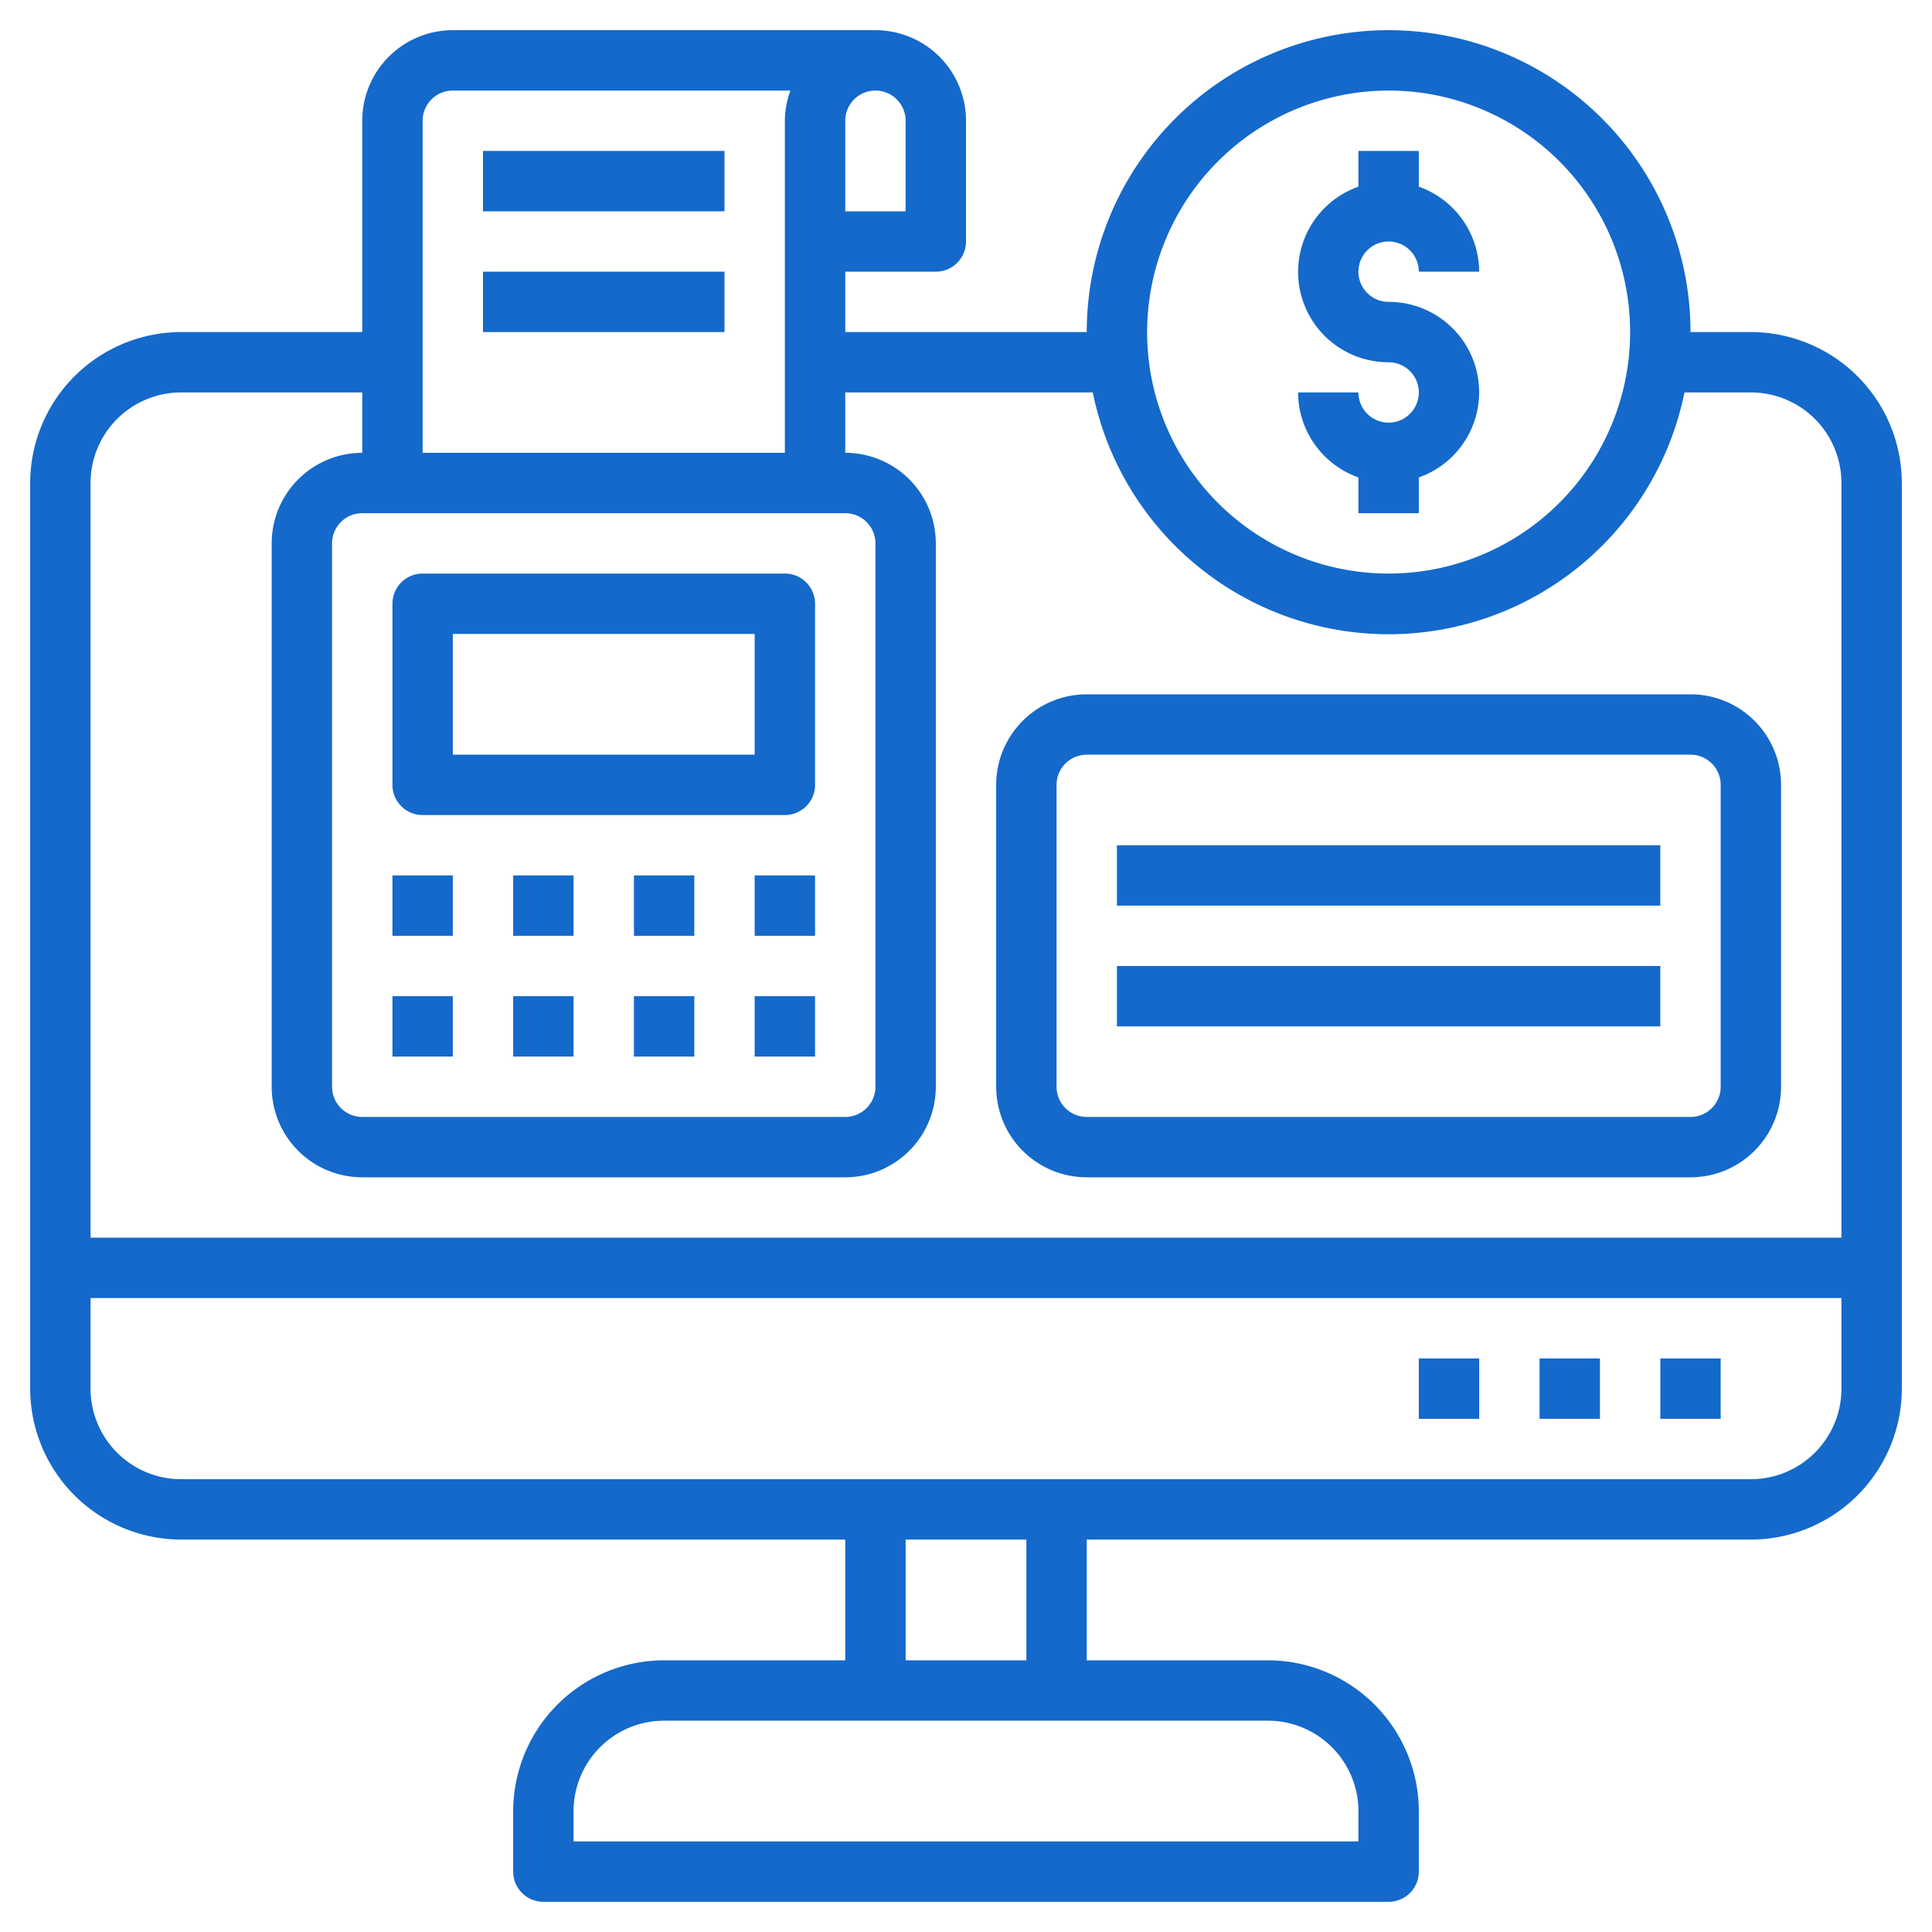
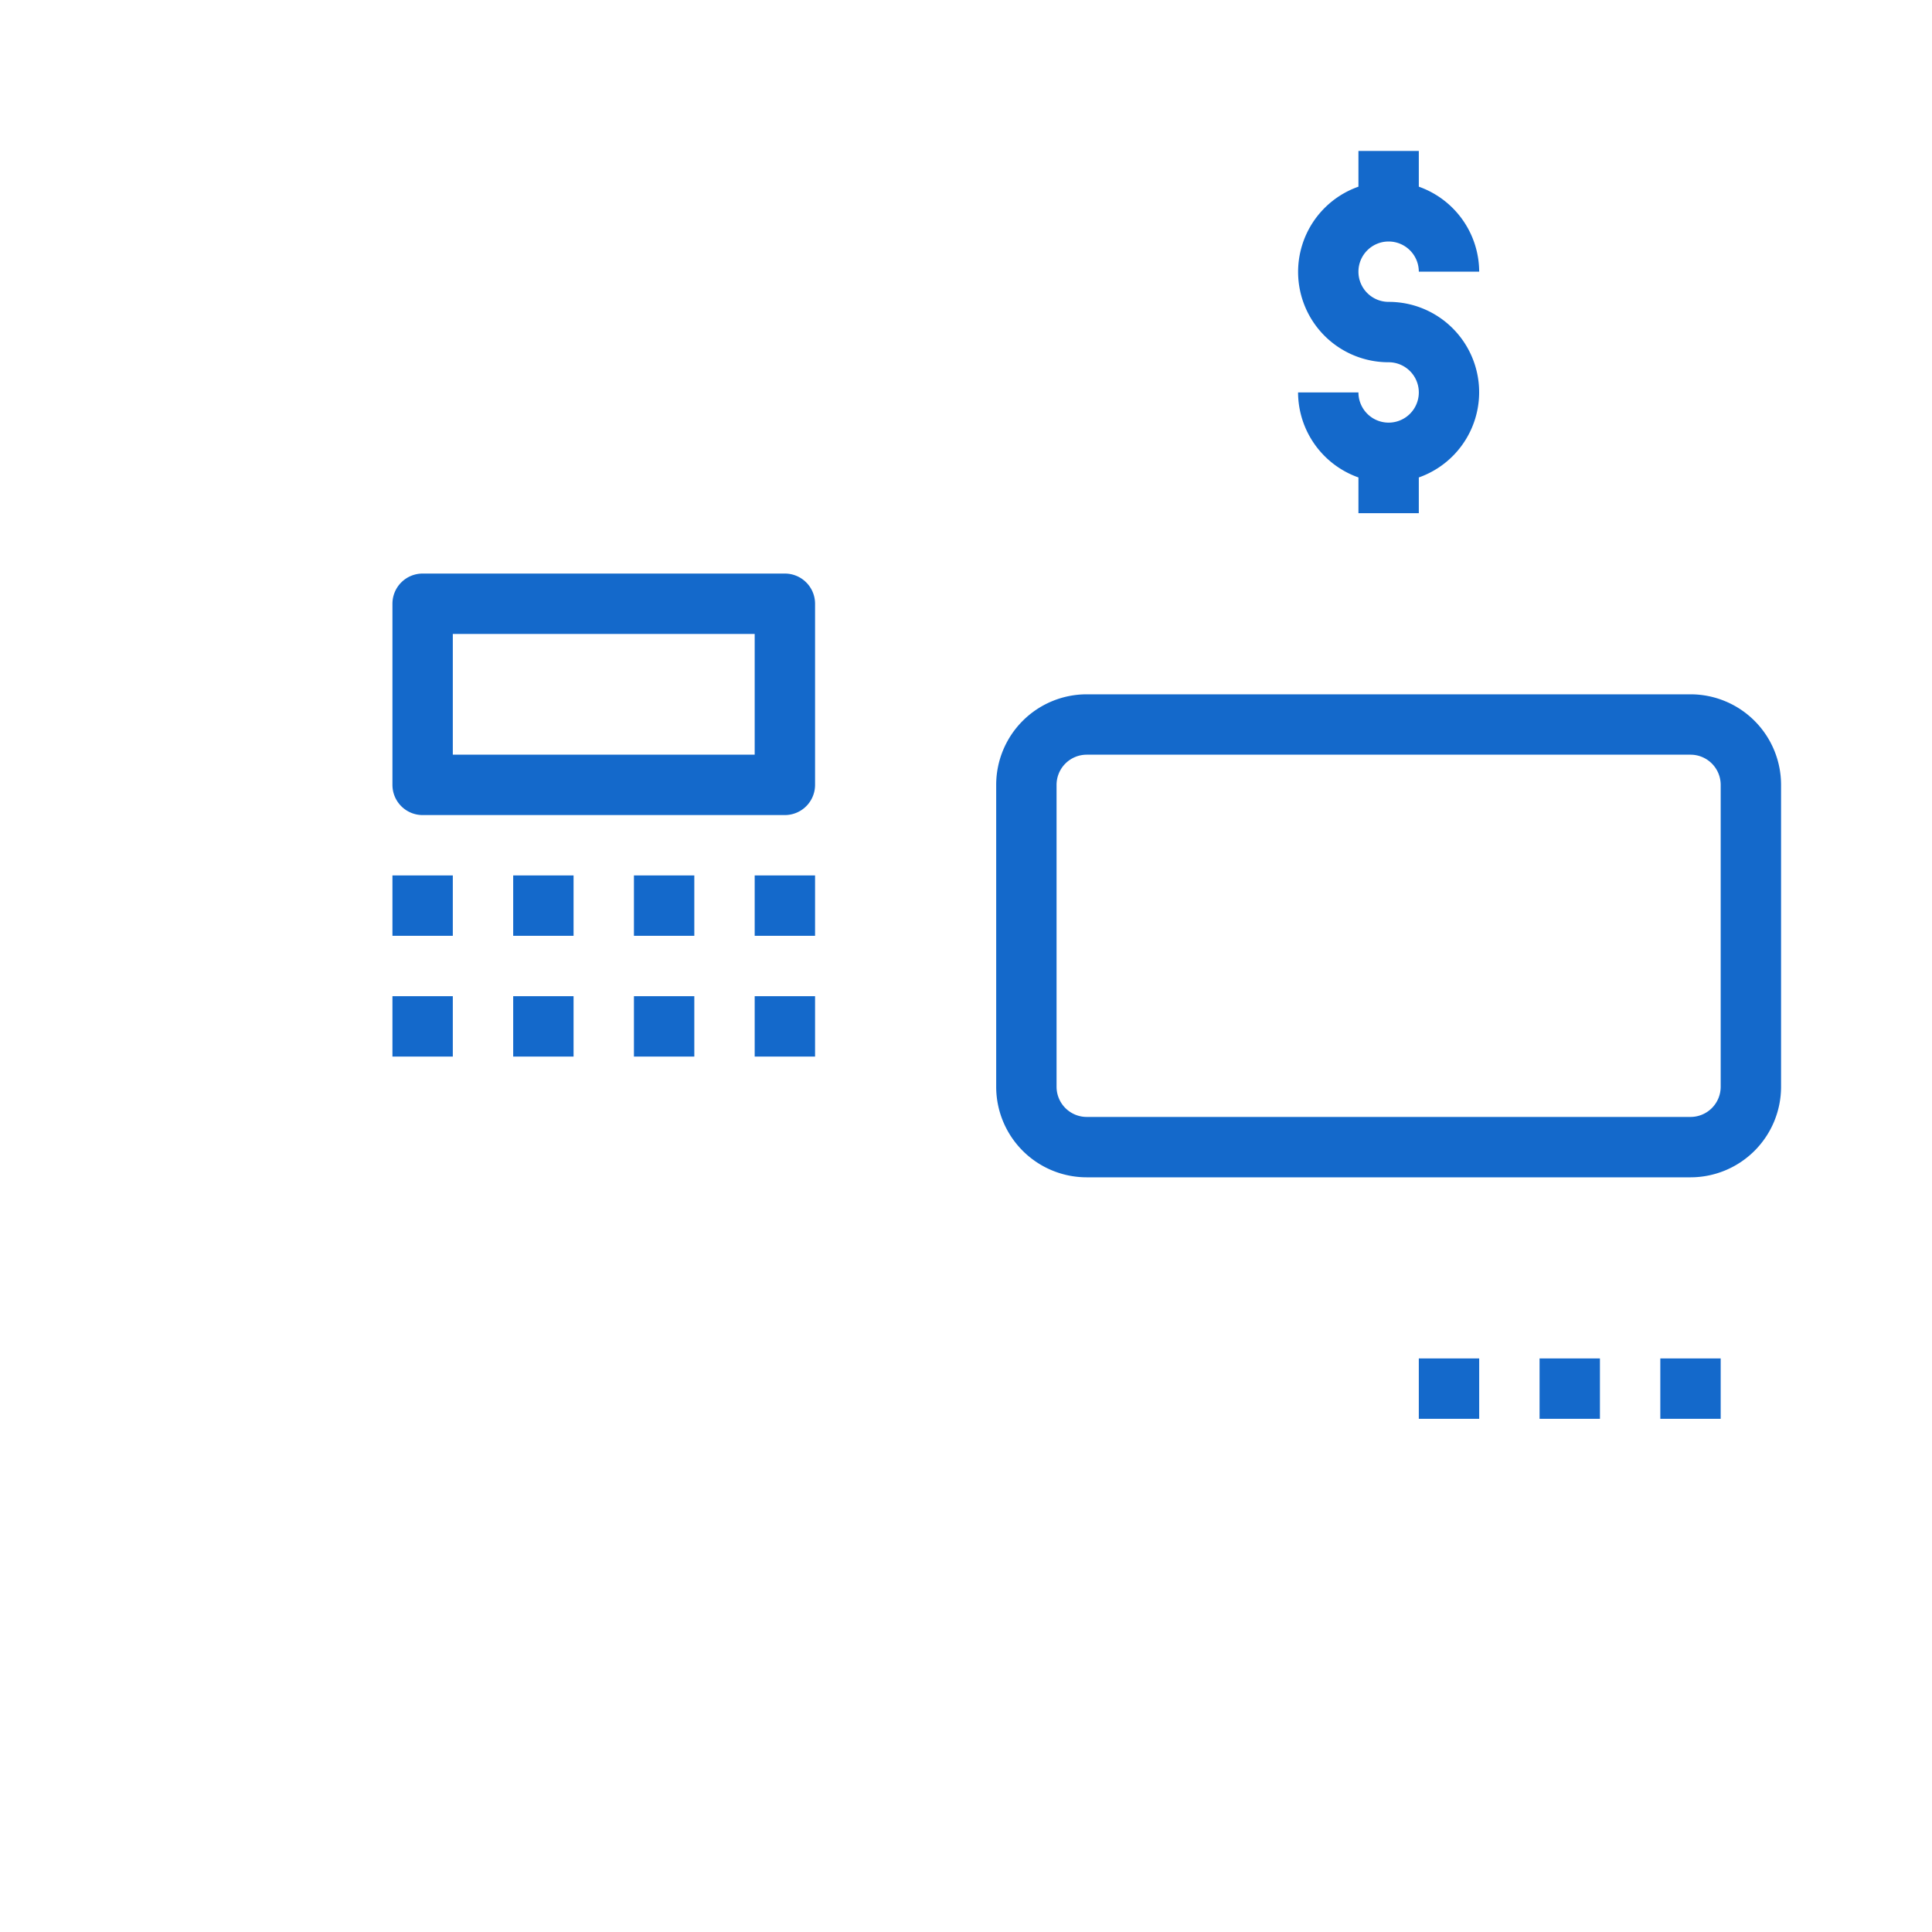
<svg xmlns="http://www.w3.org/2000/svg" width="512" height="512" x="0" y="0" viewBox="0 0 64 64" style="enable-background:new 0 0 512 512" xml:space="preserve" class="">
  <g>
-     <path d="M58 11h-2a10 10 0 0 0-20 0h-8V9h3a1 1 0 0 0 1-1V4a3 3 0 0 0-3-3H15a3 3 0 0 0-3 3v7H6a5.006 5.006 0 0 0-5 5v30a5.006 5.006 0 0 0 5 5h22v4h-6a5.006 5.006 0 0 0-5 5v2a1 1 0 0 0 1 1h28a1 1 0 0 0 1-1v-2a5.006 5.006 0 0 0-5-5h-6v-4h22a5.006 5.006 0 0 0 5-5V16a5.006 5.006 0 0 0-5-5zM46 3a8 8 0 1 1-8 8 8.009 8.009 0 0 1 8-8zM28 17a1 1 0 0 1 1 1v18a1 1 0 0 1-1 1H12a1 1 0 0 1-1-1V18a1 1 0 0 1 1-1zm2-13v3h-2V4a1 1 0 0 1 2 0zM15 3h11.184A2.966 2.966 0 0 0 26 4v11H14V4a1 1 0 0 1 1-1zM6 13h6v2a3 3 0 0 0-3 3v18a3 3 0 0 0 3 3h16a3 3 0 0 0 3-3V18a3 3 0 0 0-3-3v-2h8.2a10 10 0 0 0 19.6 0H58a3 3 0 0 1 3 3v25H3V16a3 3 0 0 1 3-3zm39 47v1H19v-1a3 3 0 0 1 3-3h20a3 3 0 0 1 3 3zm-11-5h-4v-4h4zm24-6H6a3 3 0 0 1-3-3v-3h58v3a3 3 0 0 1-3 3z" fill="#1469cb" opacity="1" data-original="#000000" class="" />
    <path d="M47 45h2v2h-2zM51 45h2v2h-2zM55 45h2v2h-2zM46 14a1 1 0 0 1-1-1h-2a3 3 0 0 0 2 2.816V17h2v-1.184A2.993 2.993 0 0 0 46 10a1 1 0 1 1 1-1h2a3 3 0 0 0-2-2.816V5h-2v1.184A2.993 2.993 0 0 0 46 12a1 1 0 0 1 0 2zM14 27h12a1 1 0 0 0 1-1v-6a1 1 0 0 0-1-1H14a1 1 0 0 0-1 1v6a1 1 0 0 0 1 1zm1-6h10v4H15zM13 29h2v2h-2zM17 29h2v2h-2zM21 29h2v2h-2zM25 29h2v2h-2zM13 33h2v2h-2zM17 33h2v2h-2zM21 33h2v2h-2zM25 33h2v2h-2zM36 39h20a3 3 0 0 0 3-3V26a3 3 0 0 0-3-3H36a3 3 0 0 0-3 3v10a3 3 0 0 0 3 3zm-1-13a1 1 0 0 1 1-1h20a1 1 0 0 1 1 1v10a1 1 0 0 1-1 1H36a1 1 0 0 1-1-1z" fill="#1469cb" opacity="1" data-original="#000000" class="" />
-     <path d="M37 28h18v2H37zM37 32h18v2H37zM16 5h8v2h-8zM16 9h8v2h-8z" fill="#1469cb" opacity="1" data-original="#000000" class="" />
  </g>
</svg>